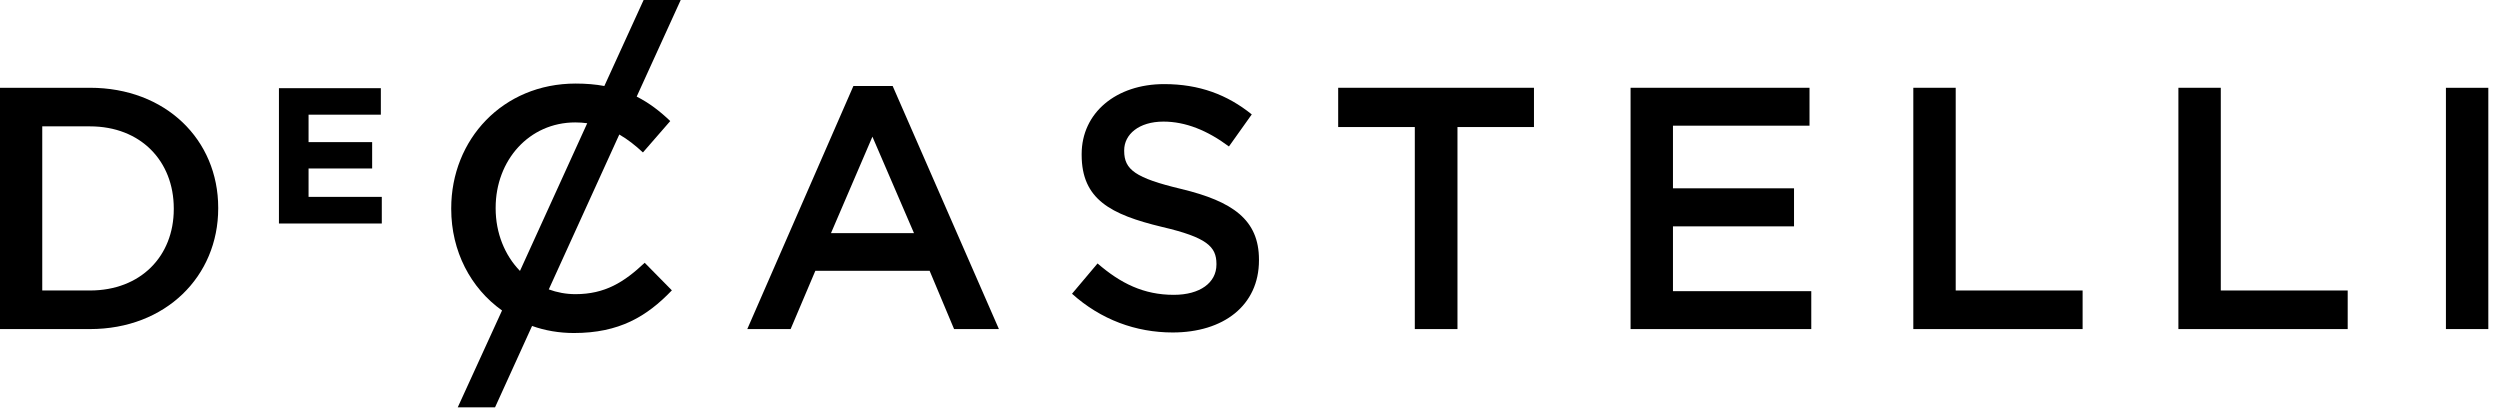
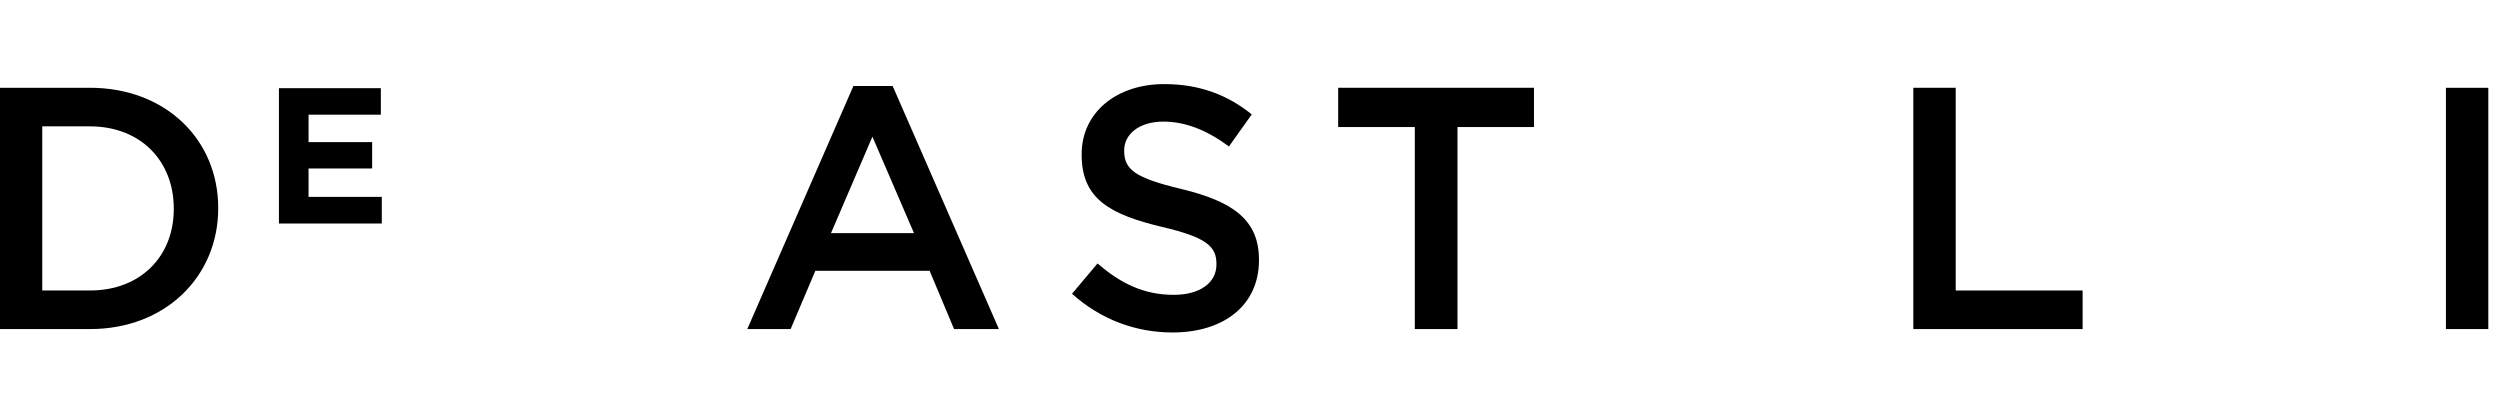
<svg xmlns="http://www.w3.org/2000/svg" width="184" height="30" viewBox="0 0 184 30" fill="none">
  <g clip-path="url(#clip0_86_177)">
    <path d="M6.62 24.22H0V6.46H6.62C12.2 6.46 16.06 10.29 16.06 15.29V15.34C16.06 20.33 12.2 24.22 6.62 24.22ZM3.11 21.38H6.62C10.35 21.38 12.79 18.86 12.79 15.39V15.34C12.79 11.86 10.36 9.3 6.62 9.3H3.11V21.38Z" fill="black" />
    <path d="M28.1 16.45H20.53V6.49H28.03V8.44H22.71V10.46H27.39V12.4H22.71V14.49H28.1V16.45Z" fill="black" />
    <path d="M73.52 24.22H70.22L68.42 19.93H60.01L58.19 24.22H55L62.81 6.33H65.7L73.52 24.22ZM61.16 17.16H67.27L64.21 10.06L61.16 17.16Z" fill="black" />
    <path d="M86.31 24.47C83.6 24.47 81.03 23.53 78.9 21.62L80.78 19.39C82.48 20.86 84.18 21.7 86.39 21.7C88.32 21.7 89.53 20.81 89.53 19.47V19.42C89.53 18.15 88.82 17.47 85.52 16.7C81.74 15.79 79.61 14.67 79.61 11.4V11.34C79.61 8.3 82.15 6.19 85.68 6.19C88.27 6.19 90.33 6.97 92.13 8.42L90.45 10.78C88.85 9.59 87.25 8.95 85.63 8.95C83.81 8.95 82.74 9.9 82.74 11.06V11.11C82.74 12.48 83.55 13.1 86.95 13.91C90.71 14.82 92.66 16.16 92.66 19.11V19.16C92.66 22.49 90.04 24.47 86.31 24.47Z" fill="black" />
    <path d="M107.27 24.22H104.13V9.35H98.49V6.46H112.9V9.35H107.27V24.22Z" fill="black" />
-     <path d="M133.31 24.22H120.01V6.46H133.18V9.25H123.13V13.86H132.04V16.66H123.13V21.43H133.31V24.22Z" fill="black" />
    <path d="M153.28 24.22H140.82V6.46H143.94V21.38H153.28V24.22Z" fill="black" />
-     <path d="M172.79 24.22H160.33V6.46H163.45V21.38H172.79V24.22Z" fill="black" />
    <path d="M183.14 6.46H180.02V24.22H183.14V6.46Z" fill="black" />
-     <path d="M36.43 29.98H33.69L36.95 22.85C34.64 21.21 33.21 18.49 33.21 15.38V15.33C33.21 10.28 36.99 6.15 42.37 6.15C43.14 6.15 43.84 6.21 44.48 6.33L47.37 0H50.1L46.86 7.11C47.79 7.58 48.59 8.2 49.33 8.91L47.32 11.22C46.76 10.7 46.19 10.25 45.58 9.9L40.39 21.3C40.99 21.52 41.65 21.65 42.35 21.65C44.53 21.65 45.93 20.77 47.45 19.34L49.45 21.37C47.6 23.3 45.57 24.51 42.24 24.51C41.15 24.51 40.11 24.33 39.16 23.99L36.44 29.97L36.43 29.98ZM36.48 15.34C36.48 17.15 37.15 18.79 38.27 19.94L43.22 9.07C42.94 9.03 42.64 9.01 42.34 9.01C38.94 9.01 36.48 11.8 36.48 15.29V15.34Z" fill="black" />
  </g>
  <defs>
    <clipPath id="clip0_86_177">
      <rect width="183.14" height="29.98" fill="white" />
    </clipPath>
  </defs>
</svg>